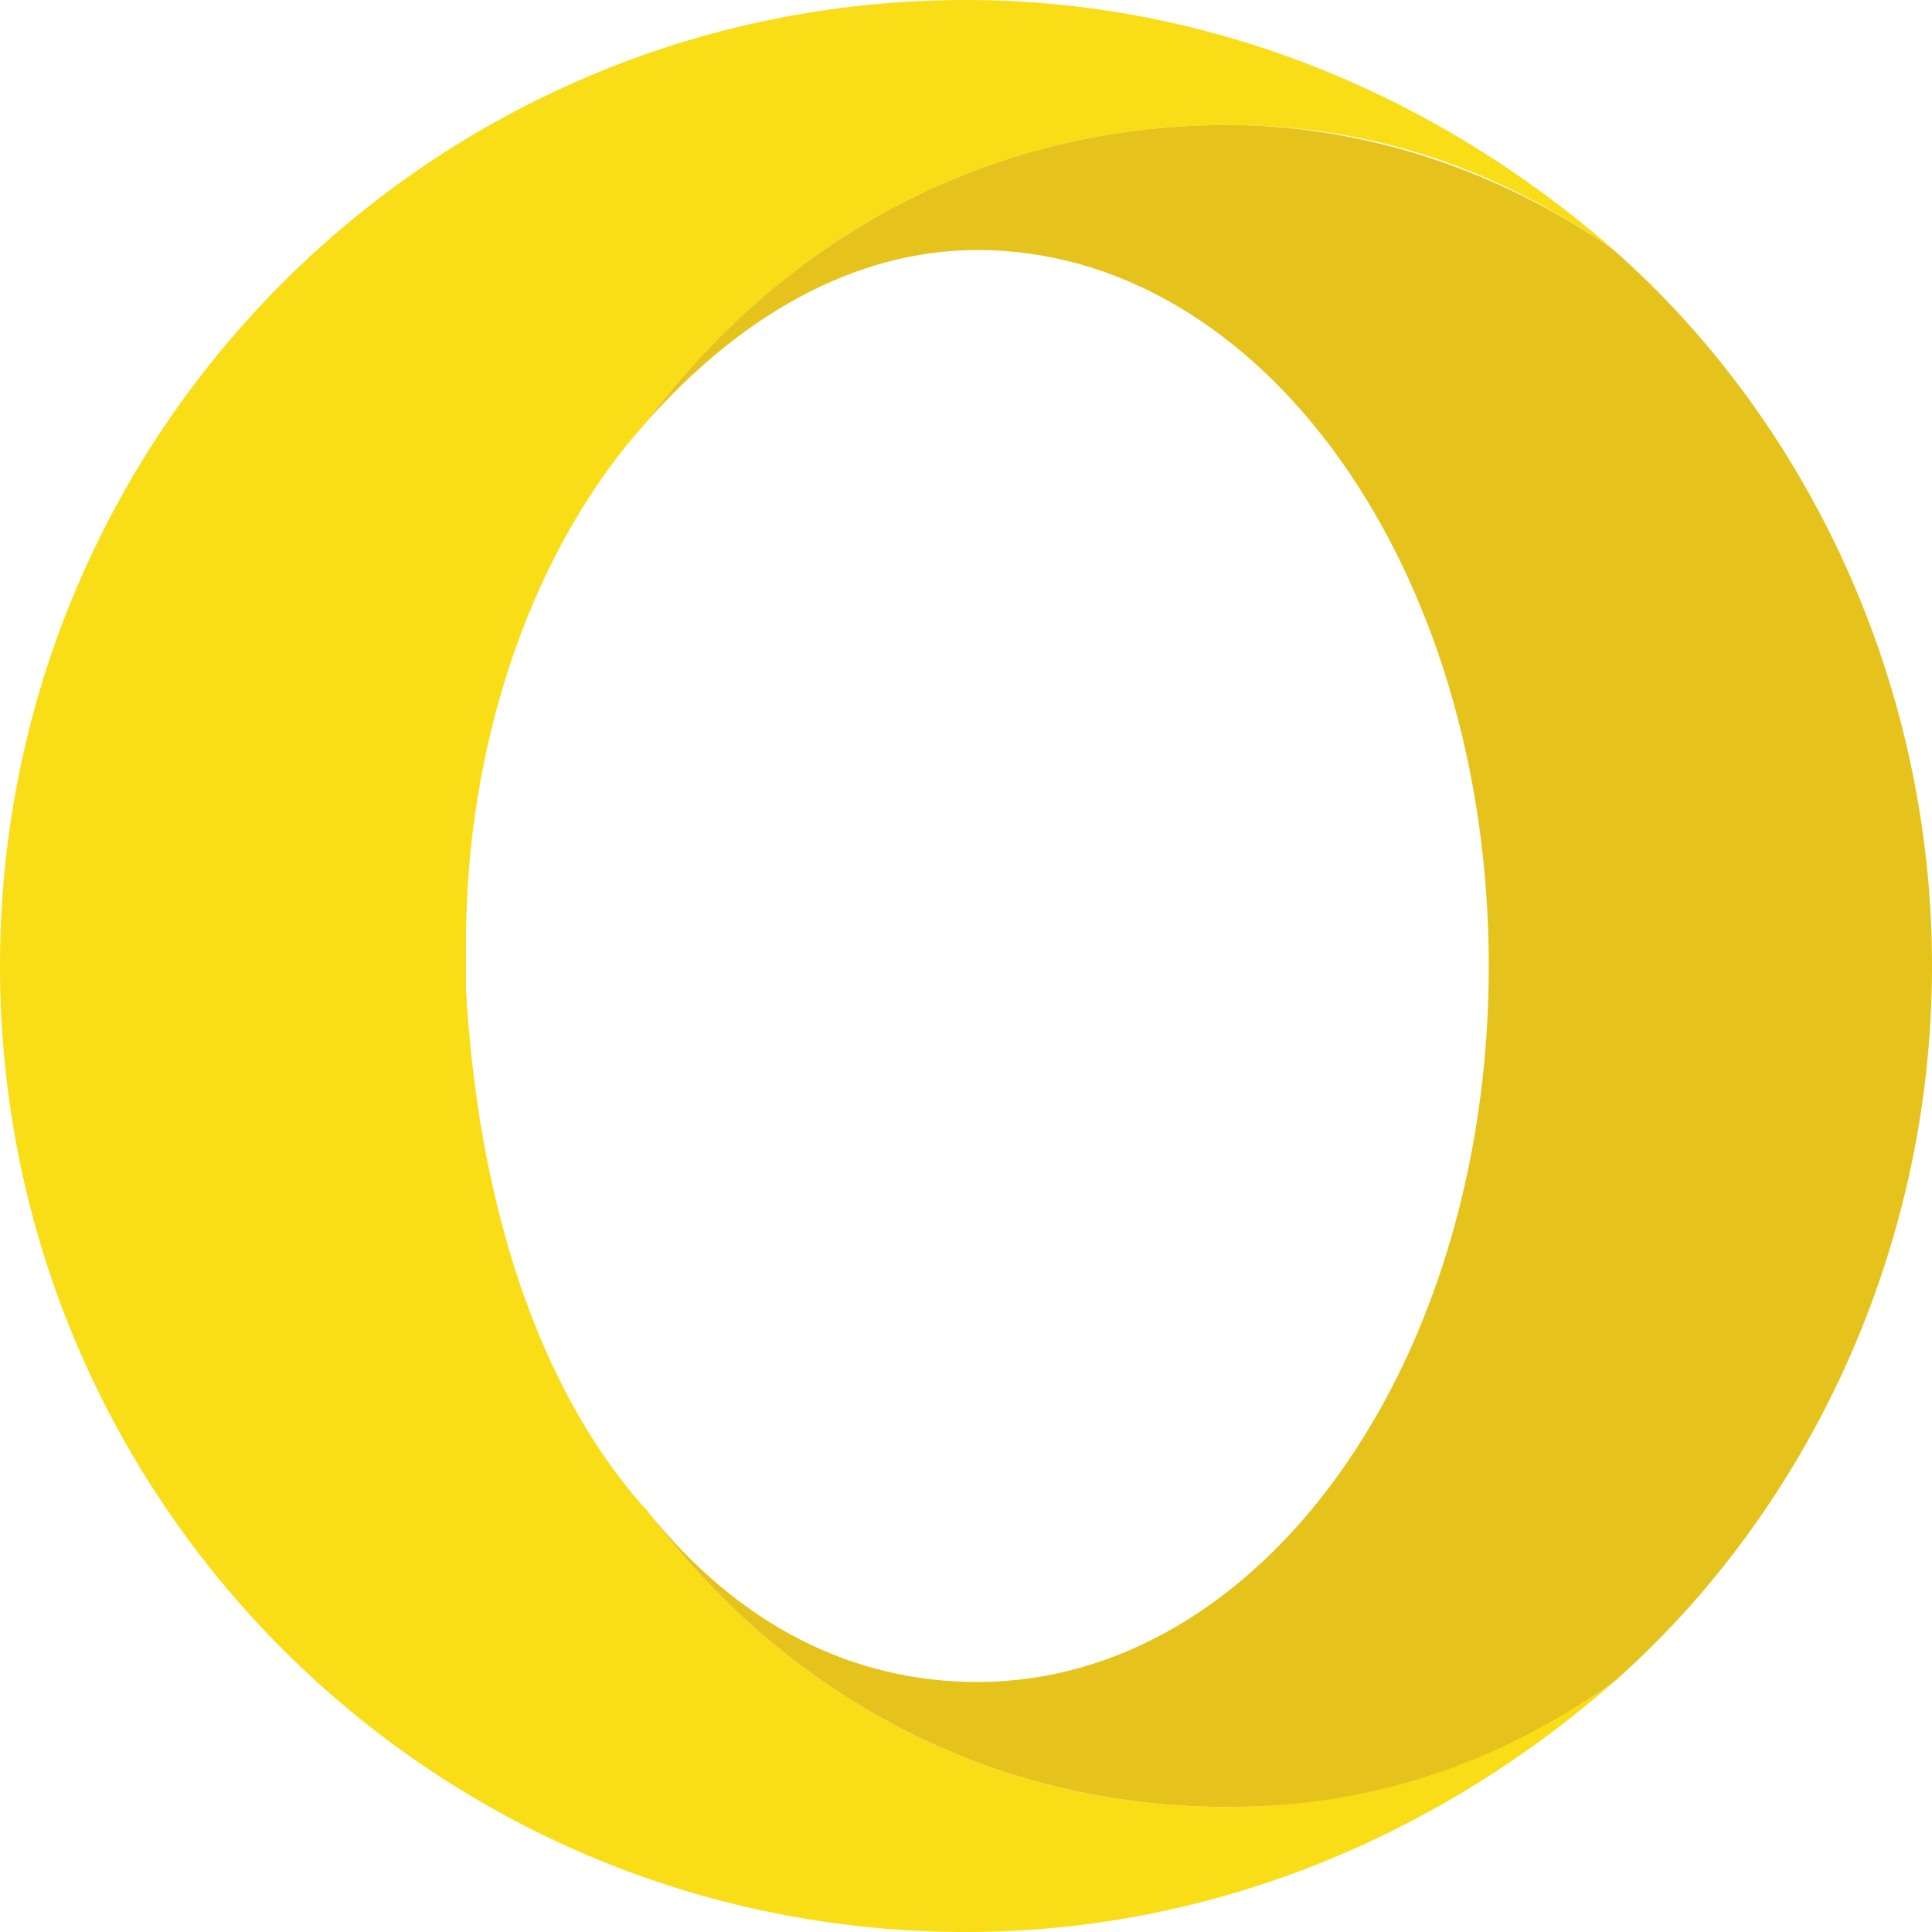
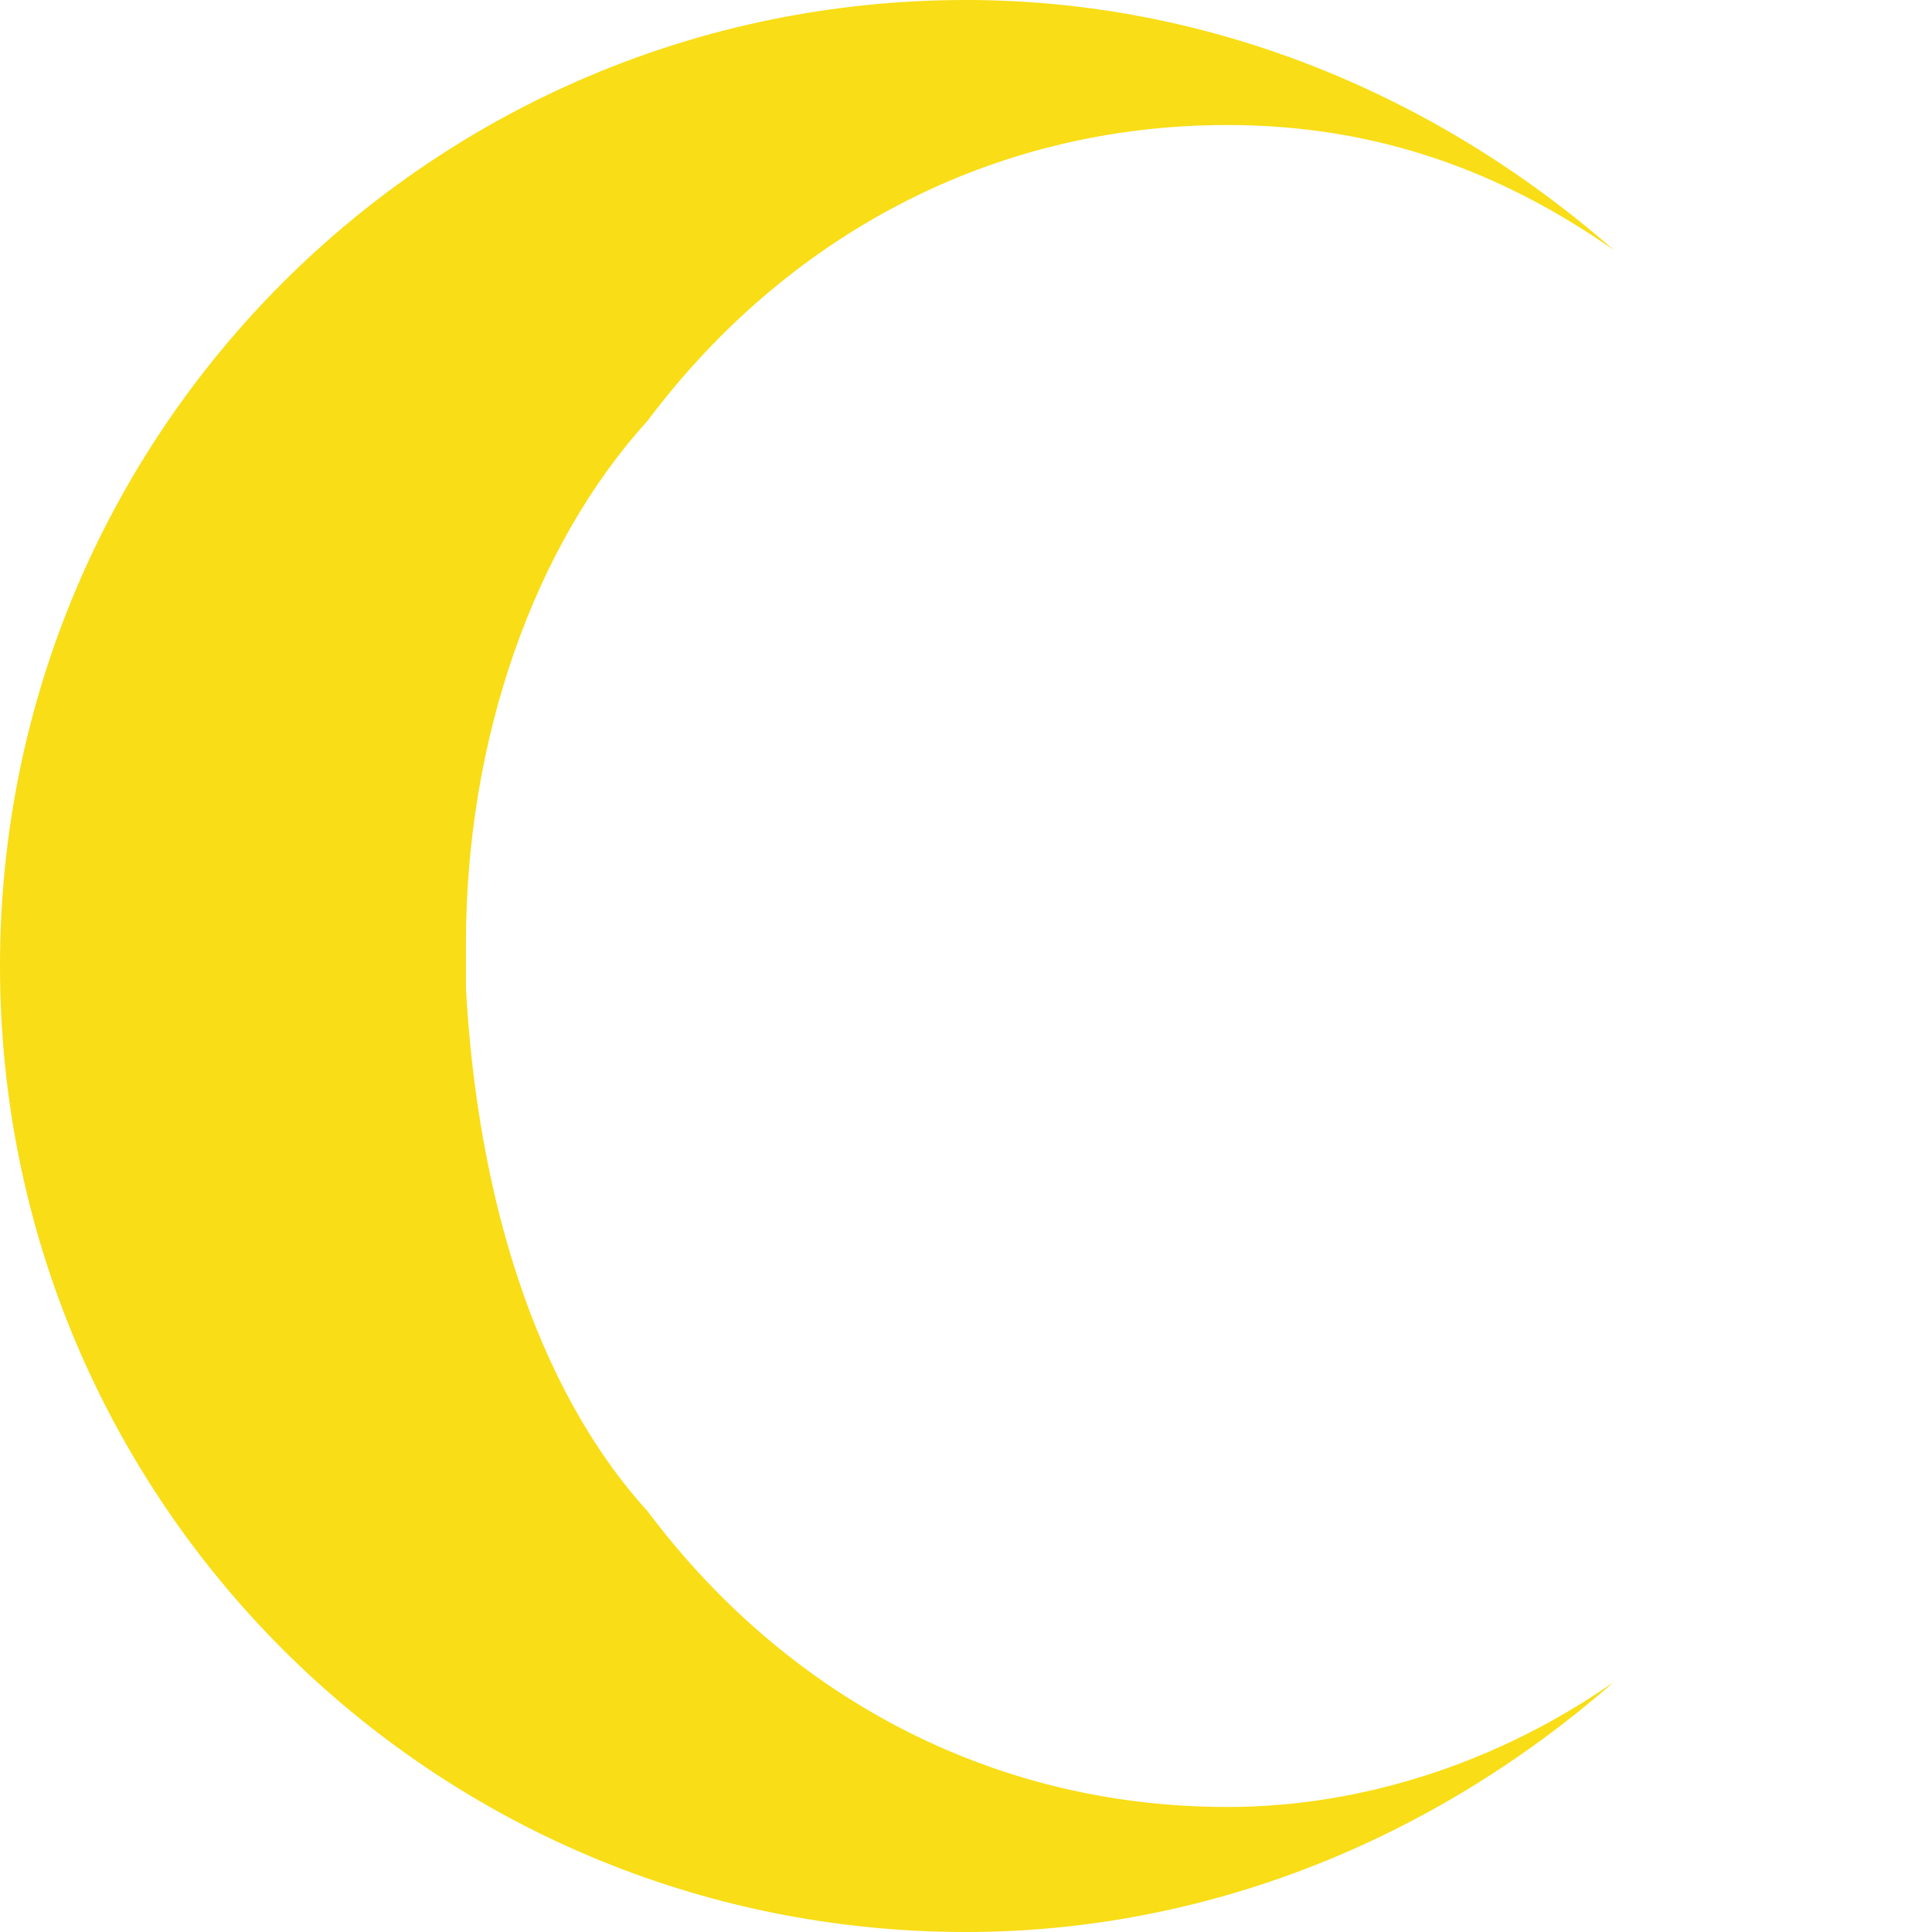
<svg xmlns="http://www.w3.org/2000/svg" version="1.1" id="Layer_1" x="0px" y="0px" width="17px" height="17px" viewBox="0 0 17 17" style="enable-background:new 0 0 17 17;" xml:space="preserve">
  <style type="text/css">
	.st0{fill:#F9DD16;}
	.st1{fill:#E5C31C;}
</style>
  <g>
    <path class="st0" d="M5.7,13.3c-1-1.1-1.5-2.8-1.6-4.6V8.3c0-1.8,0.6-3.5,1.6-4.6c1.2-1.6,3-2.6,5.1-2.6c1.3,0,2.4,0.4,3.4,1.1   C12.6,0.8,10.6,0,8.5,0h0C3.8,0,0,3.8,0,8.5S3.8,17,8.5,17c2.1,0,4.1-0.8,5.7-2.2c-1,0.7-2.2,1.1-3.4,1.1   C8.7,15.9,6.9,14.9,5.7,13.3" />
-     <path class="st1" d="M5.7,3.7c0.8-0.9,1.8-1.5,2.9-1.5c2.5,0,4.5,2.8,4.5,6.3s-2,6.3-4.5,6.3c-1.1,0-2.1-0.5-2.9-1.5   c1.2,1.6,3,2.6,5.1,2.6c1.3,0,2.4-0.4,3.4-1.1C15.9,13.3,17,11,17,8.5s-1.1-4.8-2.8-6.3c-1-0.7-2.2-1.1-3.4-1.1   C8.7,1.1,6.9,2.1,5.7,3.7" />
  </g>
</svg>